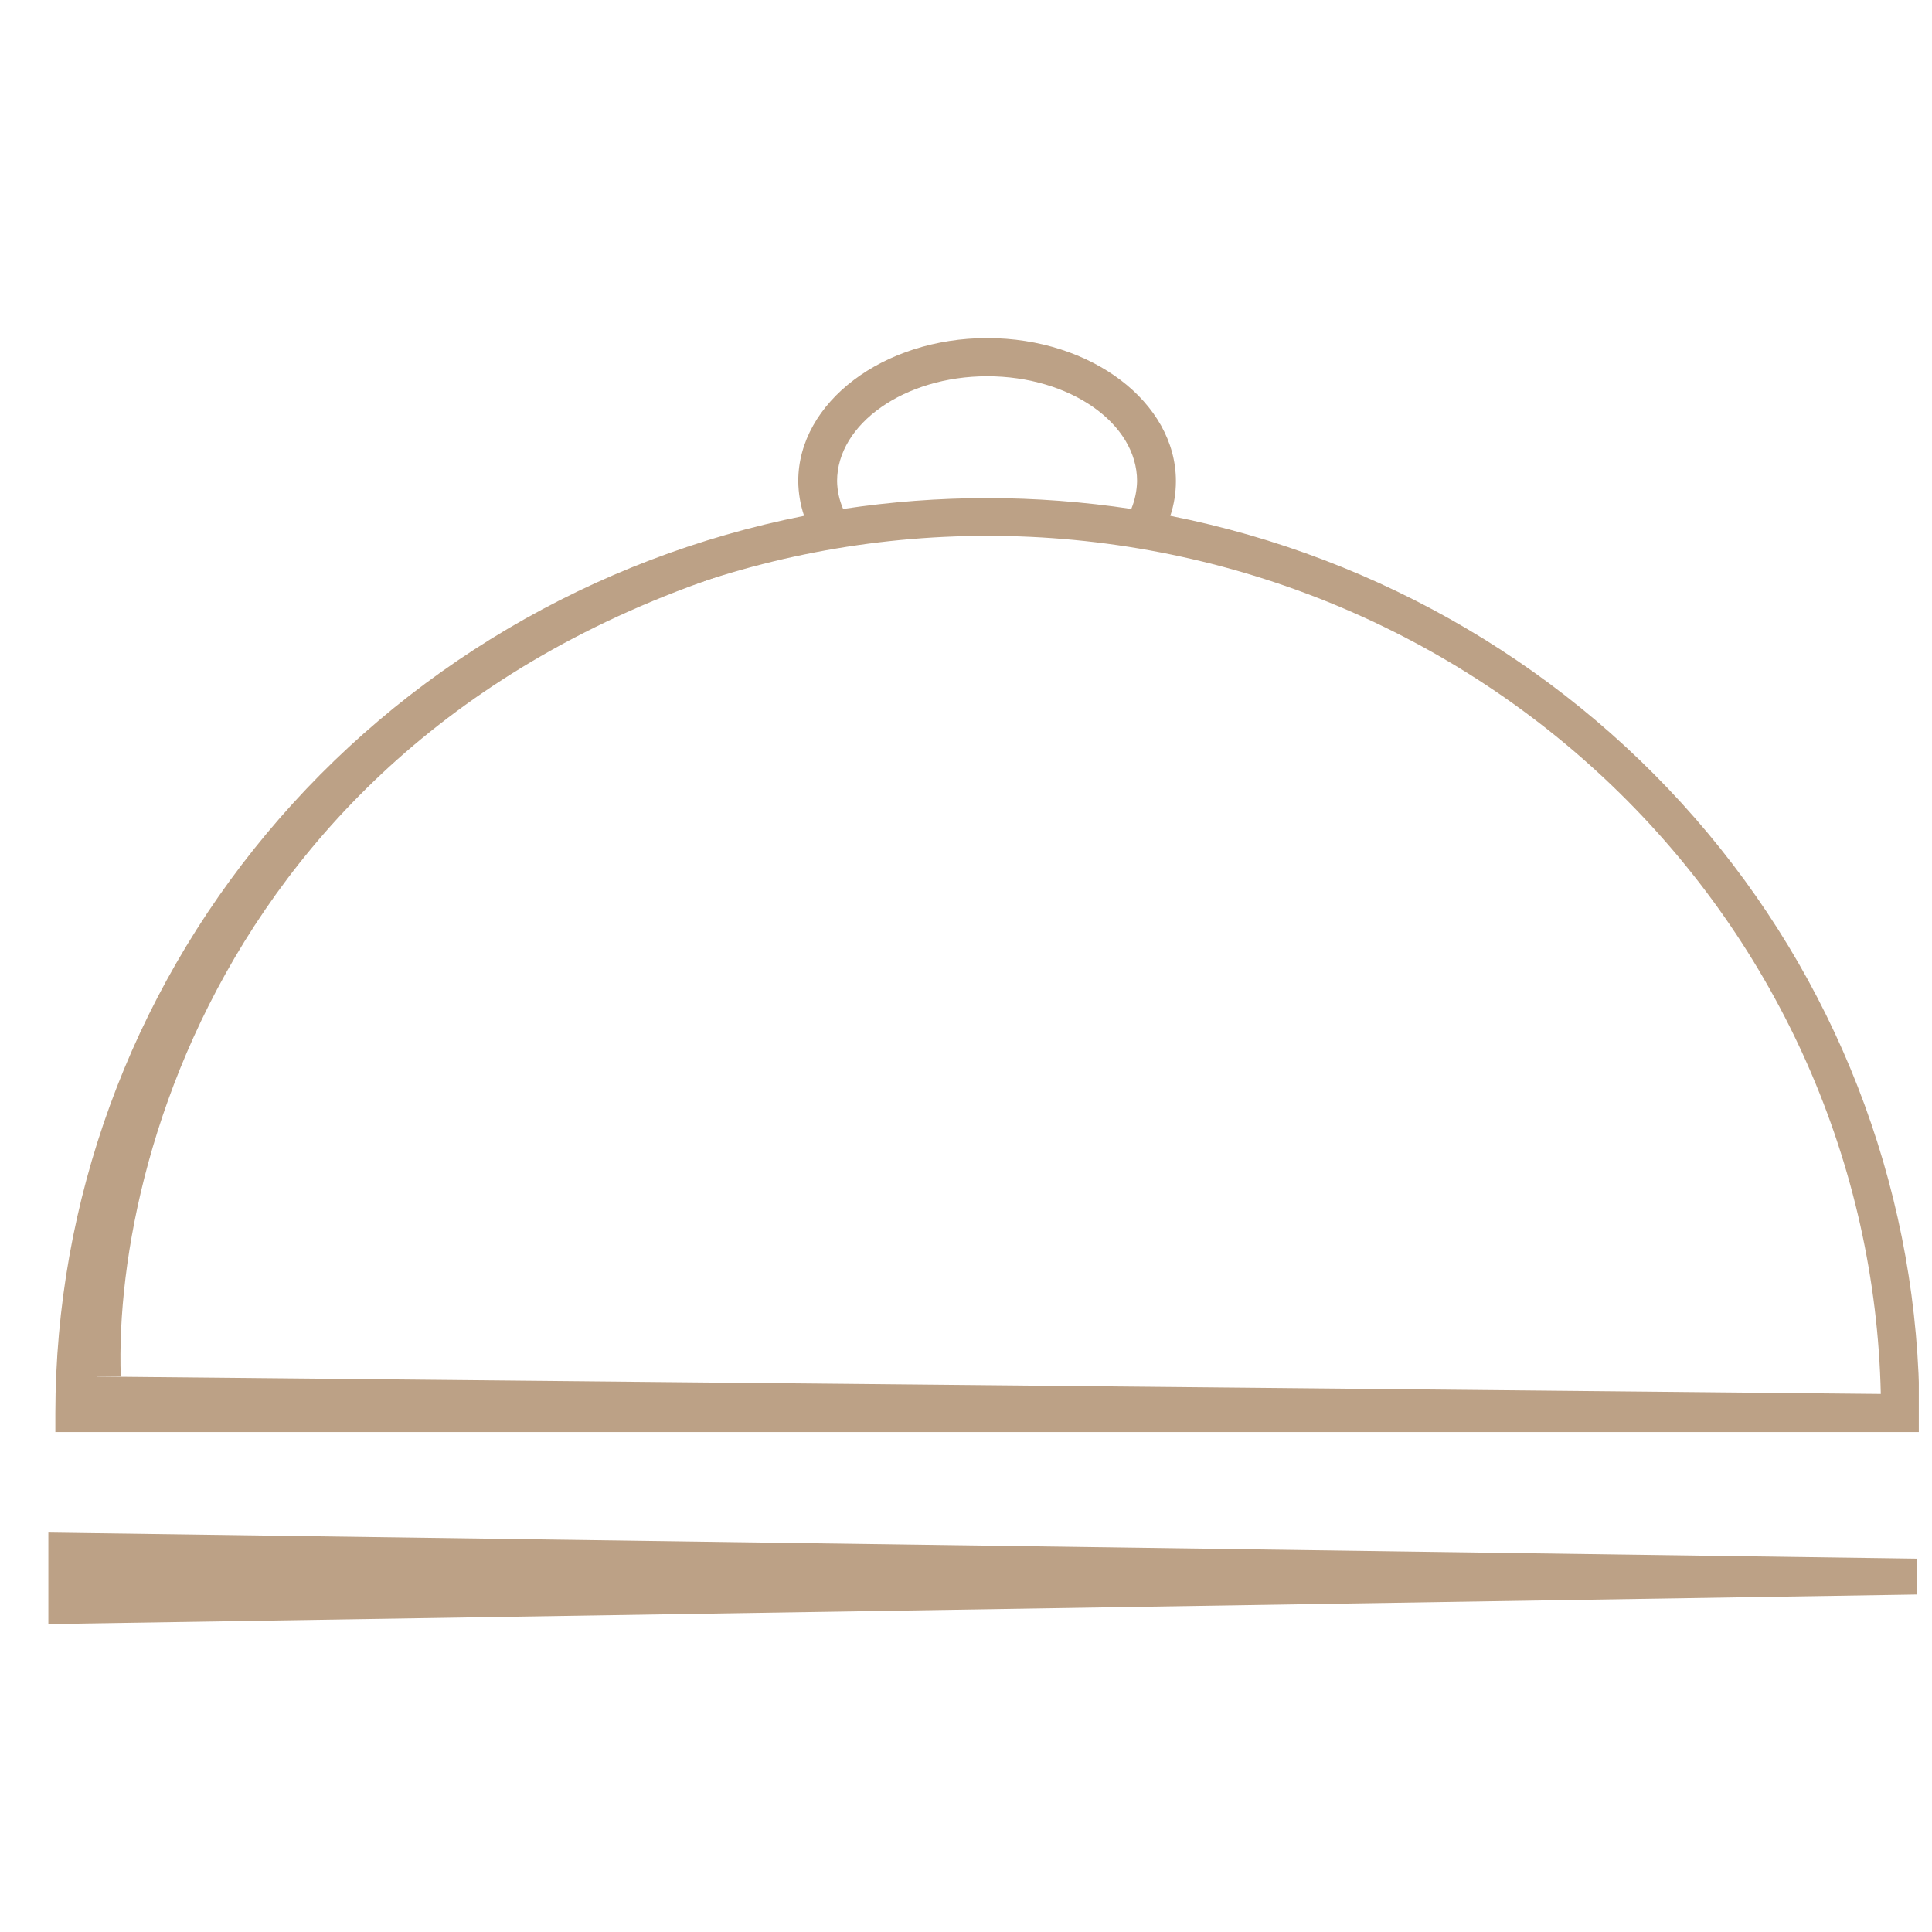
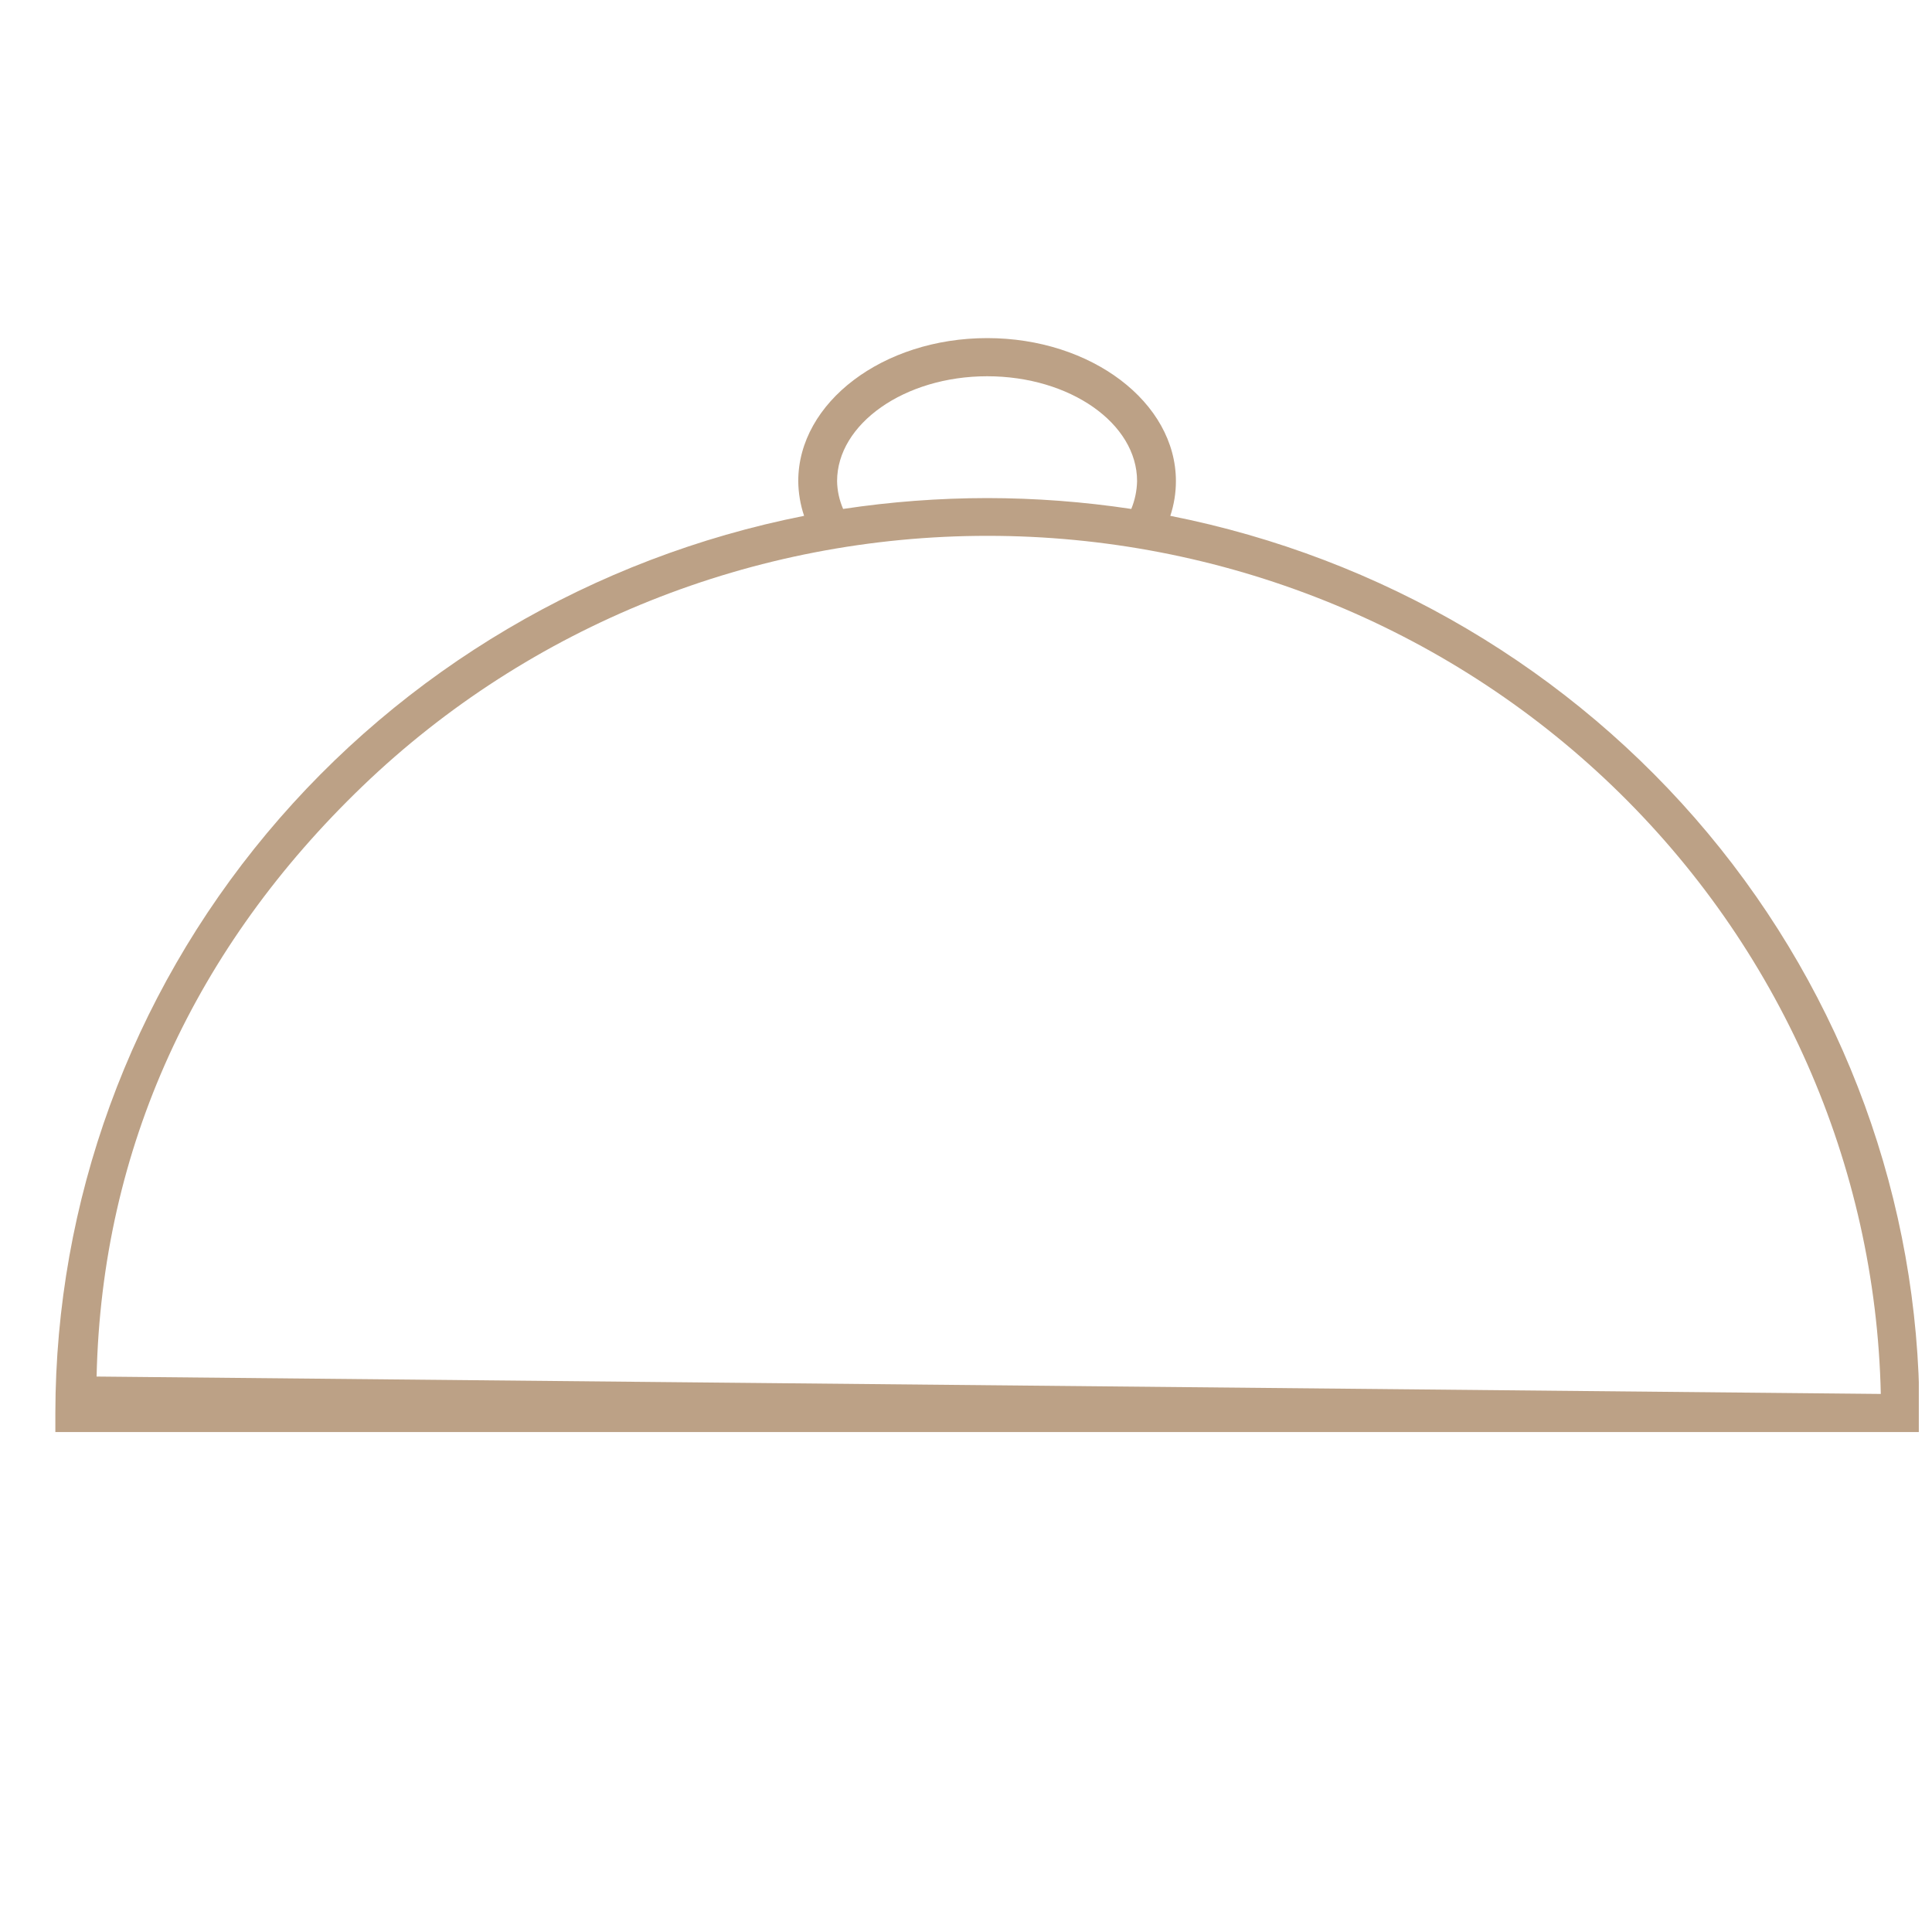
<svg xmlns="http://www.w3.org/2000/svg" width="40" height="40" viewBox="0 0 40 40" fill="none">
  <g clip-path="url(#clip0_1257_2114)">
    <path d="M24.23 10.68C24.307 10.447 24.346 10.205 24.346 9.961C24.346 8.33 22.594 7 20.439 7C18.284 7 16.527 8.33 16.527 9.961C16.529 10.205 16.57 10.448 16.648 10.68C12.279 11.545 8.349 13.867 5.524 17.253C2.699 20.638 1.152 24.878 1.146 29.255V29.649H39.74V29.255C39.733 24.877 38.185 20.636 35.359 17.25C32.532 13.865 28.6 11.544 24.23 10.68ZM17.331 9.961C17.331 8.777 18.726 7.79 20.439 7.79C22.151 7.79 23.542 8.765 23.542 9.961C23.538 10.159 23.497 10.354 23.422 10.537C22.435 10.388 21.438 10.313 20.439 10.312C19.44 10.313 18.443 10.388 17.456 10.537C17.377 10.355 17.334 10.159 17.331 9.961ZM2 28.5C2.105 23.752 4.053 19.594 7.51 16.273C10.967 12.952 15.611 11.093 20.447 11.094C25.283 11.093 29.927 12.952 33.383 16.273C36.84 19.594 38.835 24.112 38.94 28.86L2 28.5Z" fill="#BCA186" />
-     <path d="M1.001 33.625L39.684 33.013V32.271L1.001 31.73V33.625Z" fill="#BCA186" />
-     <path d="M18.5 11C5.3 13.4 2.333 23.667 2.5 28.5H2H1.5C3.5 14.9 13.666 11.167 18.5 11Z" fill="#BCA186" />
  </g>
  <defs>
    <clipPath id="clip0_1257_2114">
      <rect width="38.727" height="26.625" fill="white" transform="translate(1 7)" />
    </clipPath>
  </defs>
</svg>